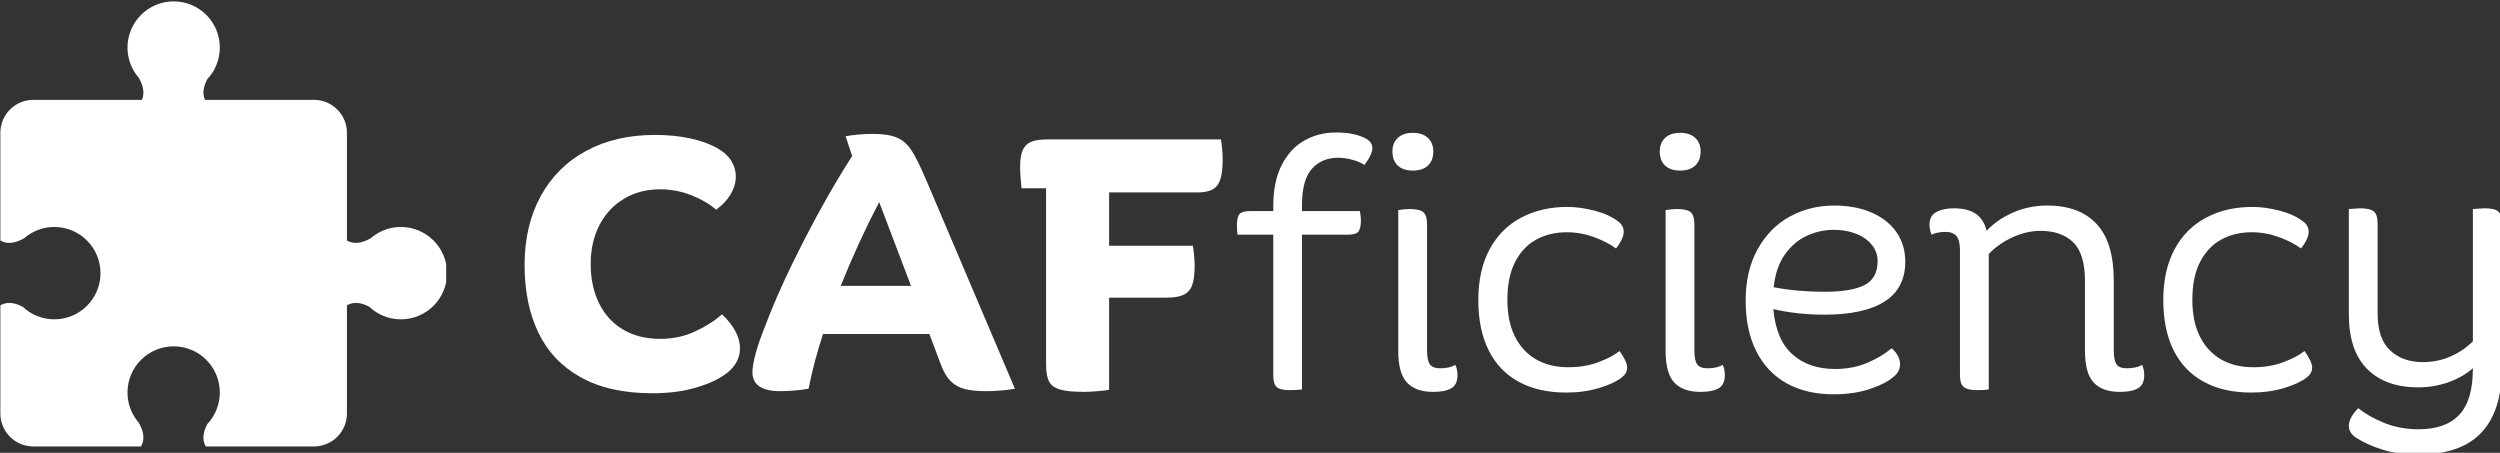
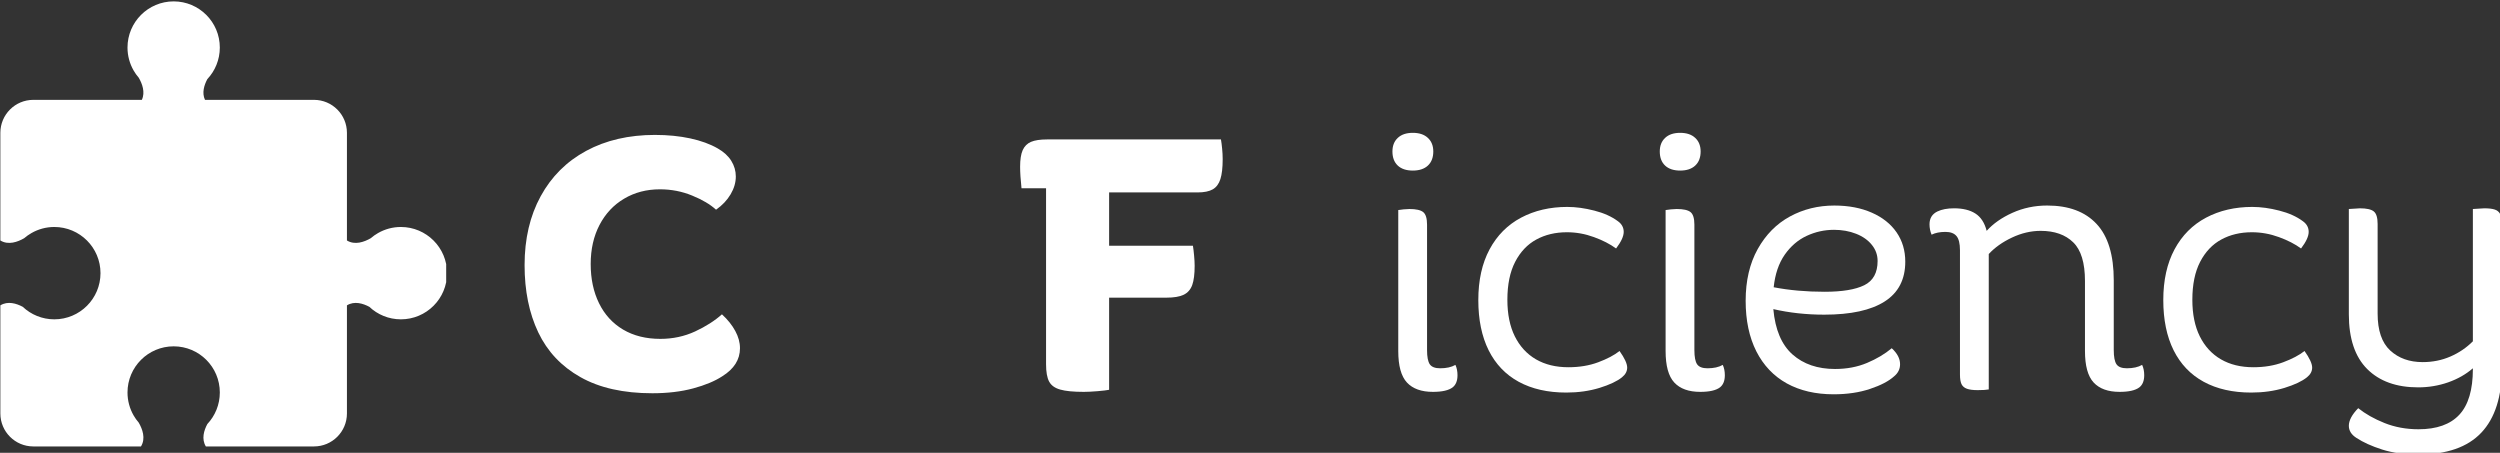
<svg xmlns="http://www.w3.org/2000/svg" xmlns:ns1="http://sodipodi.sourceforge.net/DTD/sodipodi-0.dtd" xmlns:ns2="http://www.inkscape.org/namespaces/inkscape" width="198.775mm" height="36.002mm" viewBox="0 0 198.775 36.002" version="1.1" id="svg1" xml:space="preserve">
  <rect x="0" y="0" width="198.775" height="36.002" fill="#333333" stroke="none" />
  <ns1:namedview id="namedview1" pagecolor="#ffffff" bordercolor="#000000" borderopacity="0.25" ns2:showpageshadow="2" ns2:pageopacity="0.0" ns2:pagecheckerboard="0" ns2:deskcolor="#d1d1d1" ns2:document-units="mm" />
  <defs id="defs1">
    <clipPath id="e59b175501">
      <path d="m 125.648,514.676 h 100.5 V 615 h -100.5 z m 0,0" clip-rule="nonzero" id="path5" />
    </clipPath>
  </defs>
  <g ns2:label="Layer 1" ns2:groupmode="layer" id="layer1" transform="translate(-340.287,-264.426)">
    <g id="g3">
      <g fill="#ffffff" fill-opacity="1" id="g79" transform="matrix(0.353,0,0,0.353,295.933,82.859)">
        <g transform="translate(240.837,601.916)" id="g78">
          <g id="g77">
            <path d="m 32.375,-57.172 c 2.852,0 5.488,0.262 7.906,0.781 2.414,0.523 4.484,1.277 6.203,2.266 1.352,0.773 2.367,1.703 3.047,2.797 0.676,1.094 1.016,2.266 1.016,3.516 0,1.355 -0.391,2.695 -1.172,4.016 -0.781,1.324 -1.875,2.48 -3.281,3.469 -1.305,-1.195 -3.102,-2.258 -5.391,-3.188 -2.281,-0.938 -4.695,-1.406 -7.234,-1.406 -3.023,0 -5.715,0.703 -8.078,2.109 -2.367,1.398 -4.215,3.371 -5.547,5.922 -1.324,2.543 -1.984,5.48 -1.984,8.812 0,3.324 0.625,6.262 1.875,8.812 1.25,2.555 3.055,4.531 5.422,5.938 2.363,1.398 5.16,2.094 8.391,2.094 2.801,0 5.41,-0.555 7.828,-1.672 2.414,-1.125 4.43,-2.41 6.047,-3.859 1.301,1.199 2.301,2.449 3,3.75 0.707,1.293 1.062,2.59 1.062,3.891 0,2.555 -1.328,4.656 -3.984,6.312 -1.668,1.094 -3.855,2.008 -6.562,2.734 -2.699,0.727 -5.762,1.094 -9.188,1.094 -6.5,0 -11.898,-1.207 -16.188,-3.625 -4.293,-2.414 -7.465,-5.781 -9.516,-10.094 -2.055,-4.32 -3.078,-9.367 -3.078,-15.141 0,-5.926 1.207,-11.098 3.625,-15.516 2.414,-4.426 5.832,-7.832 10.25,-10.219 4.426,-2.395 9.602,-3.594 15.531,-3.594 z m 0,0" id="path76" />
          </g>
        </g>
      </g>
      <g fill="#ffffff" fill-opacity="1" id="g82" transform="matrix(0.353,0,0,0.353,295.933,82.859)">
        <g transform="translate(294.657,601.916)" id="g81">
          <g id="g80">
-             <path d="M 59.594,0 C 58.758,0.156 57.727,0.285 56.5,0.391 c -1.219,0.102 -2.266,0.156 -3.141,0.156 -2.086,0 -3.75,-0.156 -5,-0.469 -1.25,-0.312 -2.32,-0.895 -3.203,-1.75 -0.875,-0.863 -1.625,-2.125 -2.25,-3.781 l -2.578,-6.875 H 16.375 C 15.031,-8.266 13.941,-4.156 13.109,0 12.273,0.156 11.242,0.285 10.016,0.391 8.797,0.492 7.719,0.547 6.781,0.547 c -4.211,0 -6.312,-1.43 -6.312,-4.297 0,-0.977 0.242,-2.379 0.734,-4.203 0.5,-1.82 1.191,-3.828 2.078,-6.016 2.125,-5.664 5.031,-12.098 8.719,-19.297 3.695,-7.195 7.344,-13.582 10.938,-19.156 l -1.484,-4.438 c 0.781,-0.156 1.738,-0.285 2.875,-0.391 1.145,-0.102 2.188,-0.156 3.125,-0.156 2.395,0 4.238,0.277 5.531,0.828 1.301,0.543 2.395,1.492 3.281,2.844 0.883,1.344 1.953,3.477 3.203,6.391 z m -23.406,-23.172 -7.172,-18.875 c -3.219,6.188 -6.105,12.48 -8.656,18.875 z m 0,0" id="path79" />
-           </g>
+             </g>
        </g>
      </g>
      <g fill="#ffffff" fill-opacity="1" id="g85" transform="matrix(0.353,0,0,0.353,295.933,82.859)">
        <g transform="translate(354.639,601.916)" id="g84">
          <g id="g83">
            <path d="m 46.016,-56.156 c 0.102,0.574 0.191,1.262 0.266,2.062 0.082,0.805 0.125,1.594 0.125,2.375 0,1.93 -0.172,3.43 -0.516,4.5 -0.336,1.062 -0.902,1.828 -1.703,2.297 -0.805,0.469 -1.961,0.703 -3.469,0.703 H 20.828 v 12 h 18.875 c 0.102,0.625 0.191,1.371 0.266,2.234 0.082,0.855 0.125,1.621 0.125,2.297 0,1.875 -0.184,3.32 -0.547,4.328 -0.367,1.012 -1.008,1.742 -1.922,2.188 -0.906,0.438 -2.215,0.656 -3.922,0.656 h -12.875 v 20.75 C 20.359,0.336 19.5,0.441 18.25,0.547 17,0.648 15.957,0.703 15.125,0.703 12.789,0.703 11.023,0.531 9.828,0.188 8.629,-0.145 7.797,-0.738 7.328,-1.594 6.859,-2.457 6.625,-3.77 6.625,-5.531 v -39.625 H 1.094 C 0.883,-47.133 0.781,-48.75 0.781,-50 c 0,-1.613 0.191,-2.859 0.578,-3.734 0.395,-0.883 1.02,-1.508 1.875,-1.875 0.863,-0.363 2.07,-0.547 3.625,-0.547 z m 0,0" id="path82" />
          </g>
        </g>
      </g>
      <g fill="#ffffff" fill-opacity="1" id="g88" transform="matrix(0.353,0,0,0.353,295.933,82.859)">
        <g transform="translate(403.083,601.916)" id="g87">
          <g id="g86">
-             <path d="m 23.953,-52.031 c -2.449,0 -4.418,0.836 -5.906,2.5 -1.48,1.668 -2.219,4.371 -2.219,8.109 v 1.406 h 13.031 c 0.051,0.211 0.102,0.523 0.156,0.938 0.051,0.418 0.078,0.809 0.078,1.172 0,1.25 -0.199,2.102 -0.594,2.547 -0.387,0.438 -1.152,0.656 -2.297,0.656 h -10.375 V 0.156 C 15.461,0.207 15.02,0.242 14.5,0.266 13.988,0.297 13.551,0.312 13.188,0.312 c -0.992,0 -1.762,-0.094 -2.312,-0.281 -0.543,-0.176 -0.934,-0.508 -1.172,-1 -0.23,-0.5 -0.344,-1.219 -0.344,-2.156 v -31.578 h -8.031 c -0.055,-0.258 -0.094,-0.598 -0.125,-1.016 -0.023,-0.414 -0.031,-0.781 -0.031,-1.094 0,-1.25 0.191,-2.094 0.578,-2.531 0.395,-0.445 1.191,-0.672 2.391,-0.672 h 5.219 V -41.188 c 0,-3.633 0.625,-6.688 1.875,-9.156 1.25,-2.469 2.938,-4.312 5.062,-5.531 2.133,-1.227 4.531,-1.844 7.188,-1.844 2.957,0 5.27,0.496 6.938,1.484 0.832,0.523 1.25,1.199 1.25,2.031 0,0.98 -0.602,2.25 -1.797,3.812 -0.625,-0.469 -1.512,-0.859 -2.656,-1.172 -1.148,-0.312 -2.234,-0.469 -3.266,-0.469 z m 0,0" id="path85" />
-           </g>
+             </g>
        </g>
      </g>
      <g fill="#ffffff" fill-opacity="1" id="g91" transform="matrix(0.353,0,0,0.353,295.933,82.859)">
        <g transform="translate(435.141,601.916)" id="g90">
          <g id="g89">
            <path d="m 8.734,-49.141 c -1.461,0 -2.59,-0.375 -3.391,-1.125 -0.805,-0.758 -1.203,-1.816 -1.203,-3.172 0,-1.289 0.398,-2.312 1.203,-3.062 0.801,-0.758 1.93,-1.141 3.391,-1.141 1.457,0 2.586,0.383 3.391,1.141 0.812,0.75 1.219,1.773 1.219,3.062 0,1.355 -0.406,2.414 -1.219,3.172 -0.805,0.75 -1.934,1.125 -3.391,1.125 z m 4.531,49.844 C 10.66,0.703 8.707,0 7.406,-1.406 6.102,-2.812 5.453,-5.176 5.453,-8.5 v -31.75 c 0.312,-0.051 0.711,-0.102 1.203,-0.156 0.5,-0.051 0.93,-0.078 1.297,-0.078 1.508,0 2.551,0.234 3.125,0.703 0.57,0.469 0.859,1.406 0.859,2.812 V -8.734 c 0,1.562 0.207,2.641 0.625,3.234 0.414,0.594 1.191,0.891 2.328,0.891 1.406,0 2.551,-0.254 3.438,-0.766 0.312,0.668 0.469,1.445 0.469,2.328 0,1.25 -0.367,2.164 -1.094,2.734 -0.887,0.676 -2.367,1.016 -4.438,1.016 z m 0,0" id="path88" />
          </g>
        </g>
      </g>
      <g fill="#ffffff" fill-opacity="1" id="g94" transform="matrix(0.353,0,0,0.353,295.933,82.859)">
        <g transform="translate(454.719,601.916)" id="g93">
          <g id="g92">
            <path d="m 23.953,-40.953 c 1.914,0 3.941,0.277 6.078,0.828 2.133,0.543 3.898,1.336 5.297,2.375 0.883,0.625 1.328,1.434 1.328,2.422 0,0.98 -0.574,2.227 -1.719,3.734 -1.344,-0.988 -3.008,-1.844 -4.984,-2.562 C 27.973,-34.883 25.945,-35.25 23.875,-35.25 c -2.605,0 -4.906,0.547 -6.906,1.641 -2,1.086 -3.59,2.762 -4.766,5.031 -1.168,2.262 -1.75,5.105 -1.75,8.531 0,3.23 0.555,5.977 1.672,8.234 1.125,2.262 2.711,3.992 4.766,5.188 2.051,1.188 4.484,1.781 7.297,1.781 2.488,0 4.734,-0.375 6.734,-1.125 2.008,-0.75 3.609,-1.594 4.797,-2.531 1.145,1.617 1.719,2.859 1.719,3.734 0,0.836 -0.391,1.562 -1.172,2.188 -1.094,0.887 -2.789,1.684 -5.078,2.391 -2.281,0.695 -4.773,1.047 -7.469,1.047 -4.168,0 -7.734,-0.809 -10.703,-2.422 -2.961,-1.613 -5.219,-3.977 -6.781,-7.094 -1.555,-3.125 -2.328,-6.895 -2.328,-11.312 0,-4.469 0.844,-8.273 2.531,-11.422 1.688,-3.145 4.051,-5.523 7.094,-7.141 3.039,-1.613 6.516,-2.422 10.422,-2.422 z m 0,0" id="path91" />
          </g>
        </g>
      </g>
      <g fill="#ffffff" fill-opacity="1" id="g97" transform="matrix(0.353,0,0,0.353,295.933,82.859)">
        <g transform="translate(495.357,601.916)" id="g96">
          <g id="g95">
            <path d="m 8.734,-49.141 c -1.461,0 -2.59,-0.375 -3.391,-1.125 -0.805,-0.758 -1.203,-1.816 -1.203,-3.172 0,-1.289 0.398,-2.312 1.203,-3.062 0.801,-0.758 1.93,-1.141 3.391,-1.141 1.457,0 2.586,0.383 3.391,1.141 0.812,0.75 1.219,1.773 1.219,3.062 0,1.355 -0.406,2.414 -1.219,3.172 -0.805,0.75 -1.934,1.125 -3.391,1.125 z m 4.531,49.844 C 10.66,0.703 8.707,0 7.406,-1.406 6.102,-2.812 5.453,-5.176 5.453,-8.5 v -31.75 c 0.312,-0.051 0.711,-0.102 1.203,-0.156 0.5,-0.051 0.93,-0.078 1.297,-0.078 1.508,0 2.551,0.234 3.125,0.703 0.57,0.469 0.859,1.406 0.859,2.812 V -8.734 c 0,1.562 0.207,2.641 0.625,3.234 0.414,0.594 1.191,0.891 2.328,0.891 1.406,0 2.551,-0.254 3.438,-0.766 0.312,0.668 0.469,1.445 0.469,2.328 0,1.25 -0.367,2.164 -1.094,2.734 -0.887,0.676 -2.367,1.016 -4.438,1.016 z m 0,0" id="path94" />
          </g>
        </g>
      </g>
      <g fill="#ffffff" fill-opacity="1" id="g100" transform="matrix(0.353,0,0,0.353,295.933,82.859)">
        <g transform="translate(514.935,601.916)" id="g99">
          <g id="g98">
            <path d="m 36.812,-9.125 c 1.25,1.148 1.875,2.344 1.875,3.594 0,1.086 -0.445,1.992 -1.328,2.719 C 36.16,-1.719 34.352,-0.77 31.938,0.031 29.52,0.844 26.781,1.25 23.719,1.25 19.656,1.25 16.141,0.43 13.172,-1.203 10.211,-2.848 7.926,-5.254 6.312,-8.422 4.707,-11.598 3.906,-15.395 3.906,-19.812 c 0,-4.52 0.906,-8.406 2.719,-11.656 1.82,-3.25 4.238,-5.691 7.25,-7.328 3.02,-1.645 6.352,-2.469 10,-2.469 3.219,0 6.035,0.539 8.453,1.609 2.414,1.062 4.273,2.543 5.578,4.438 1.301,1.898 1.953,4.094 1.953,6.594 0,4 -1.547,6.992 -4.641,8.969 -3.094,1.98 -7.633,2.969 -13.609,2.969 -4.012,0 -7.836,-0.414 -11.469,-1.25 0.414,4.625 1.859,8.031 4.328,10.219 2.469,2.18 5.656,3.266 9.562,3.266 2.645,0 5.047,-0.453 7.203,-1.359 C 33.391,-6.719 35.25,-7.82 36.812,-9.125 Z M 23.797,-35.797 c -2.137,0 -4.184,0.453 -6.141,1.359 -1.949,0.906 -3.602,2.324 -4.953,4.25 -1.344,1.93 -2.172,4.371 -2.484,7.328 3.531,0.68 7.352,1.016 11.469,1.016 3.945,0 6.922,-0.488 8.922,-1.469 2.008,-0.988 3.016,-2.812 3.016,-5.469 0,-1.352 -0.434,-2.562 -1.297,-3.625 -0.855,-1.07 -2.039,-1.906 -3.547,-2.5 -1.512,-0.594 -3.172,-0.891 -4.984,-0.891 z m 0,0" id="path97" />
          </g>
        </g>
      </g>
      <g fill="#ffffff" fill-opacity="1" id="g103" transform="matrix(0.353,0,0,0.353,295.933,82.859)">
        <g transform="translate(559.473,601.916)" id="g102">
          <g id="g101">
            <path d="m 48.672,-5.375 c 0.312,0.668 0.469,1.445 0.469,2.328 0,1.25 -0.367,2.164 -1.094,2.734 -0.887,0.676 -2.367,1.016 -4.438,1.016 C 41.004,0.703 39.051,0 37.75,-1.406 36.445,-2.812 35.797,-5.176 35.797,-8.5 v -15.766 c 0,-4.102 -0.887,-7.008 -2.656,-8.719 -1.762,-1.719 -4.203,-2.578 -7.328,-2.578 -2.18,0 -4.336,0.508 -6.469,1.516 -2.137,1.012 -3.875,2.246 -5.219,3.703 v 30.5 C 13.602,0.258 12.77,0.312 11.625,0.312 10.582,0.312 9.773,0.207 9.203,0 8.629,-0.207 8.223,-0.555 7.984,-1.047 c -0.23,-0.5 -0.344,-1.219 -0.344,-2.156 v -28 c 0,-1.508 -0.262,-2.57 -0.781,-3.188 -0.523,-0.625 -1.352,-0.938 -2.484,-0.938 -1.25,0 -2.293,0.211 -3.125,0.625 -0.312,-0.727 -0.469,-1.508 -0.469,-2.344 0,-1.352 0.598,-2.316 1.797,-2.891 0.988,-0.469 2.234,-0.703 3.734,-0.703 1.977,0 3.578,0.391 4.797,1.172 1.227,0.781 2.078,2.086 2.547,3.906 1.445,-1.613 3.379,-2.969 5.797,-4.062 2.426,-1.094 5.039,-1.641 7.844,-1.641 4.832,0 8.535,1.383 11.109,4.141 2.582,2.75 3.875,6.992 3.875,12.719 v 15.672 c 0,1.562 0.207,2.641 0.625,3.234 0.414,0.594 1.191,0.891 2.328,0.891 1.406,0 2.551,-0.254 3.438,-0.766 z m 0,0" id="path100" />
          </g>
        </g>
      </g>
      <g fill="#ffffff" fill-opacity="1" id="g106" transform="matrix(0.353,0,0,0.353,295.933,82.859)">
        <g transform="translate(609.003,601.916)" id="g105">
          <g id="g104">
            <path d="m 23.953,-40.953 c 1.914,0 3.941,0.277 6.078,0.828 2.133,0.543 3.898,1.336 5.297,2.375 0.883,0.625 1.328,1.434 1.328,2.422 0,0.98 -0.574,2.227 -1.719,3.734 -1.344,-0.988 -3.008,-1.844 -4.984,-2.562 C 27.973,-34.883 25.945,-35.25 23.875,-35.25 c -2.605,0 -4.906,0.547 -6.906,1.641 -2,1.086 -3.59,2.762 -4.766,5.031 -1.168,2.262 -1.75,5.105 -1.75,8.531 0,3.23 0.555,5.977 1.672,8.234 1.125,2.262 2.711,3.992 4.766,5.188 2.051,1.188 4.484,1.781 7.297,1.781 2.488,0 4.734,-0.375 6.734,-1.125 2.008,-0.75 3.609,-1.594 4.797,-2.531 1.145,1.617 1.719,2.859 1.719,3.734 0,0.836 -0.391,1.562 -1.172,2.188 -1.094,0.887 -2.789,1.684 -5.078,2.391 -2.281,0.695 -4.773,1.047 -7.469,1.047 -4.168,0 -7.734,-0.809 -10.703,-2.422 -2.961,-1.613 -5.219,-3.977 -6.781,-7.094 -1.555,-3.125 -2.328,-6.895 -2.328,-11.312 0,-4.469 0.844,-8.273 2.531,-11.422 1.688,-3.145 4.051,-5.523 7.094,-7.141 3.039,-1.613 6.516,-2.422 10.422,-2.422 z m 0,0" id="path103" />
          </g>
        </g>
      </g>
      <g fill="#ffffff" fill-opacity="1" id="g109" transform="matrix(0.353,0,0,0.353,295.933,82.859)">
        <g transform="translate(649.641,601.916)" id="g108">
          <g id="g107">
            <path d="m 35.562,-40.641 c 1.039,0 1.832,0.094 2.375,0.281 0.551,0.18 0.957,0.516 1.219,1.016 0.258,0.492 0.391,1.23 0.391,2.219 v 32.359 c 0,6.5 -1.547,11.383 -4.641,14.656 -3.094,3.281 -7.812,4.922 -14.156,4.922 -3.125,0 -5.859,-0.375 -8.203,-1.125 C 10.211,12.938 8.289,12.066 6.781,11.078 5.633,10.348 5.062,9.438 5.062,8.344 5.062,7.145 5.766,5.82 7.172,4.375 8.785,5.664 10.758,6.781 13.094,7.719 15.438,8.656 17.988,9.125 20.75,9.125 c 4.102,0 7.172,-1.094 9.203,-3.281 C 31.984,3.664 33,0.234 33,-4.453 v -0.156 c -1.562,1.355 -3.422,2.414 -5.578,3.172 -2.156,0.75 -4.406,1.125 -6.75,1.125 -4.887,0 -8.711,-1.375 -11.469,-4.125 C 6.441,-7.195 5.062,-11.305 5.062,-16.766 v -23.719 l 2.5,-0.156 c 1.508,0 2.551,0.234 3.125,0.703 0.57,0.469 0.859,1.406 0.859,2.812 v 20.203 c 0,3.793 0.945,6.562 2.844,8.312 C 16.285,-6.867 18.719,-6 21.688,-6 23.914,-6 25.992,-6.414 27.922,-7.25 29.848,-8.082 31.539,-9.227 33,-10.688 v -29.797 z m 0,0" id="path106" />
          </g>
        </g>
      </g>
      <g clip-path="url(#e59b175501)" id="g110" transform="matrix(0.353,0,0,0.353,295.933,82.859)">
        <path fill="#ffffff" d="m 215.945,565.48 c -1.875,0 -3.633,0.5 -5.152,1.371 -0.582,0.332 -1.133,0.723 -1.637,1.16 -1.43,0.828 -3.555,1.621 -5.363,0.508 v -24.25 c 0,-4.098 -3.324,-7.422 -7.422,-7.422 h -24.551 c -0.746,-1.594 -0.172,-3.359 0.531,-4.672 1.742,-1.859 2.809,-4.363 2.809,-7.109 0,-5.738 -4.652,-10.398 -10.398,-10.398 -5.742,0 -10.395,4.66 -10.395,10.398 0,1.875 0.5,3.633 1.367,5.152 0.336,0.586 0.723,1.133 1.164,1.641 0.773,1.328 1.508,3.266 0.699,4.988 h -24.445 c -4.098,0 -7.422,3.324 -7.422,7.422 v 24.25 c 1.809,1.113 3.93,0.32 5.359,-0.508 0.508,-0.438 1.059,-0.828 1.645,-1.16 1.516,-0.871 3.273,-1.371 5.148,-1.371 5.746,0 10.402,4.66 10.402,10.398 0,5.742 -4.656,10.402 -10.402,10.402 -2.75,0 -5.246,-1.07 -7.105,-2.816 -1.414,-0.758 -3.363,-1.367 -5.047,-0.332 v 24.355 c 0,4.098 3.324,7.422 7.422,7.422 h 24.25 c 1.113,-1.809 0.324,-3.93 -0.504,-5.359 -0.441,-0.508 -0.828,-1.051 -1.164,-1.637 -0.867,-1.523 -1.367,-3.281 -1.367,-5.156 0,-5.742 4.652,-10.395 10.395,-10.395 5.746,0 10.398,4.652 10.398,10.395 0,2.75 -1.066,5.246 -2.809,7.109 -0.758,1.41 -1.371,3.359 -0.336,5.043 h 24.355 c 4.098,0 7.422,-3.324 7.422,-7.422 v -24.355 c 1.684,-1.035 3.633,-0.426 5.047,0.332 1.859,1.746 4.355,2.816 7.105,2.816 5.742,0 10.402,-4.66 10.402,-10.402 0,-5.738 -4.66,-10.398 -10.402,-10.398" fill-opacity="1" fill-rule="nonzero" id="path109" />
      </g>
    </g>
  </g>
</svg>